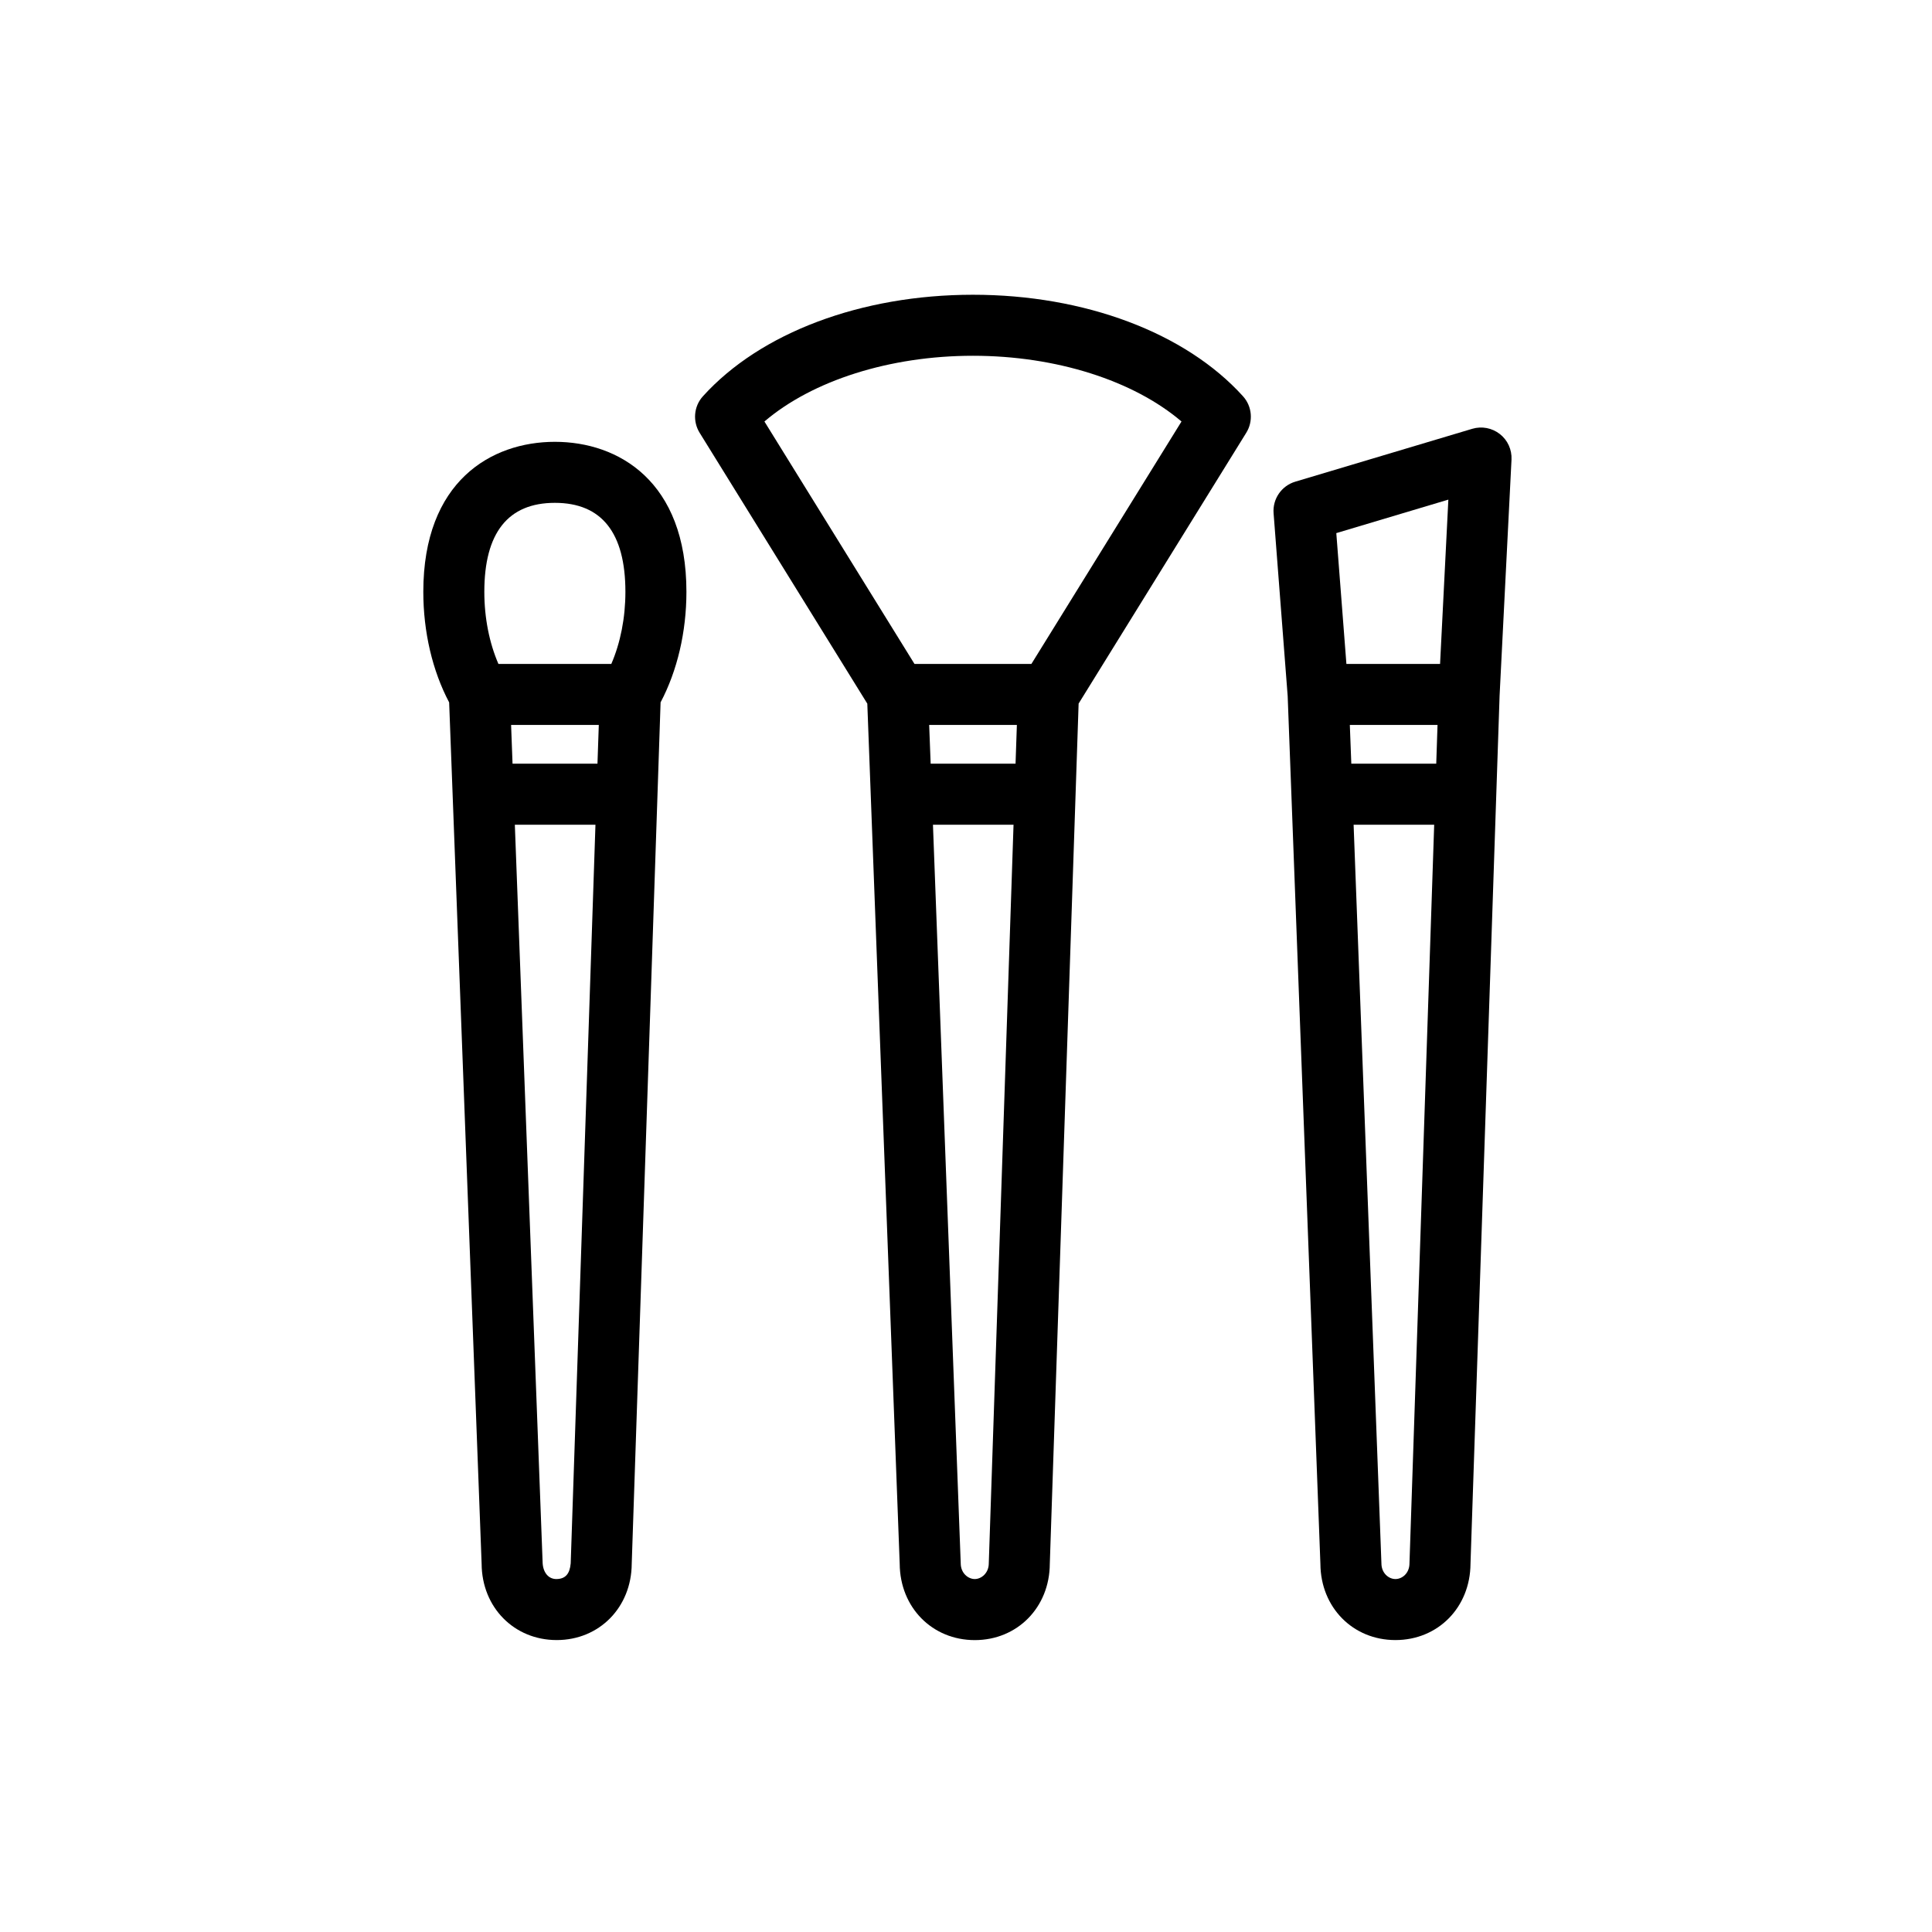
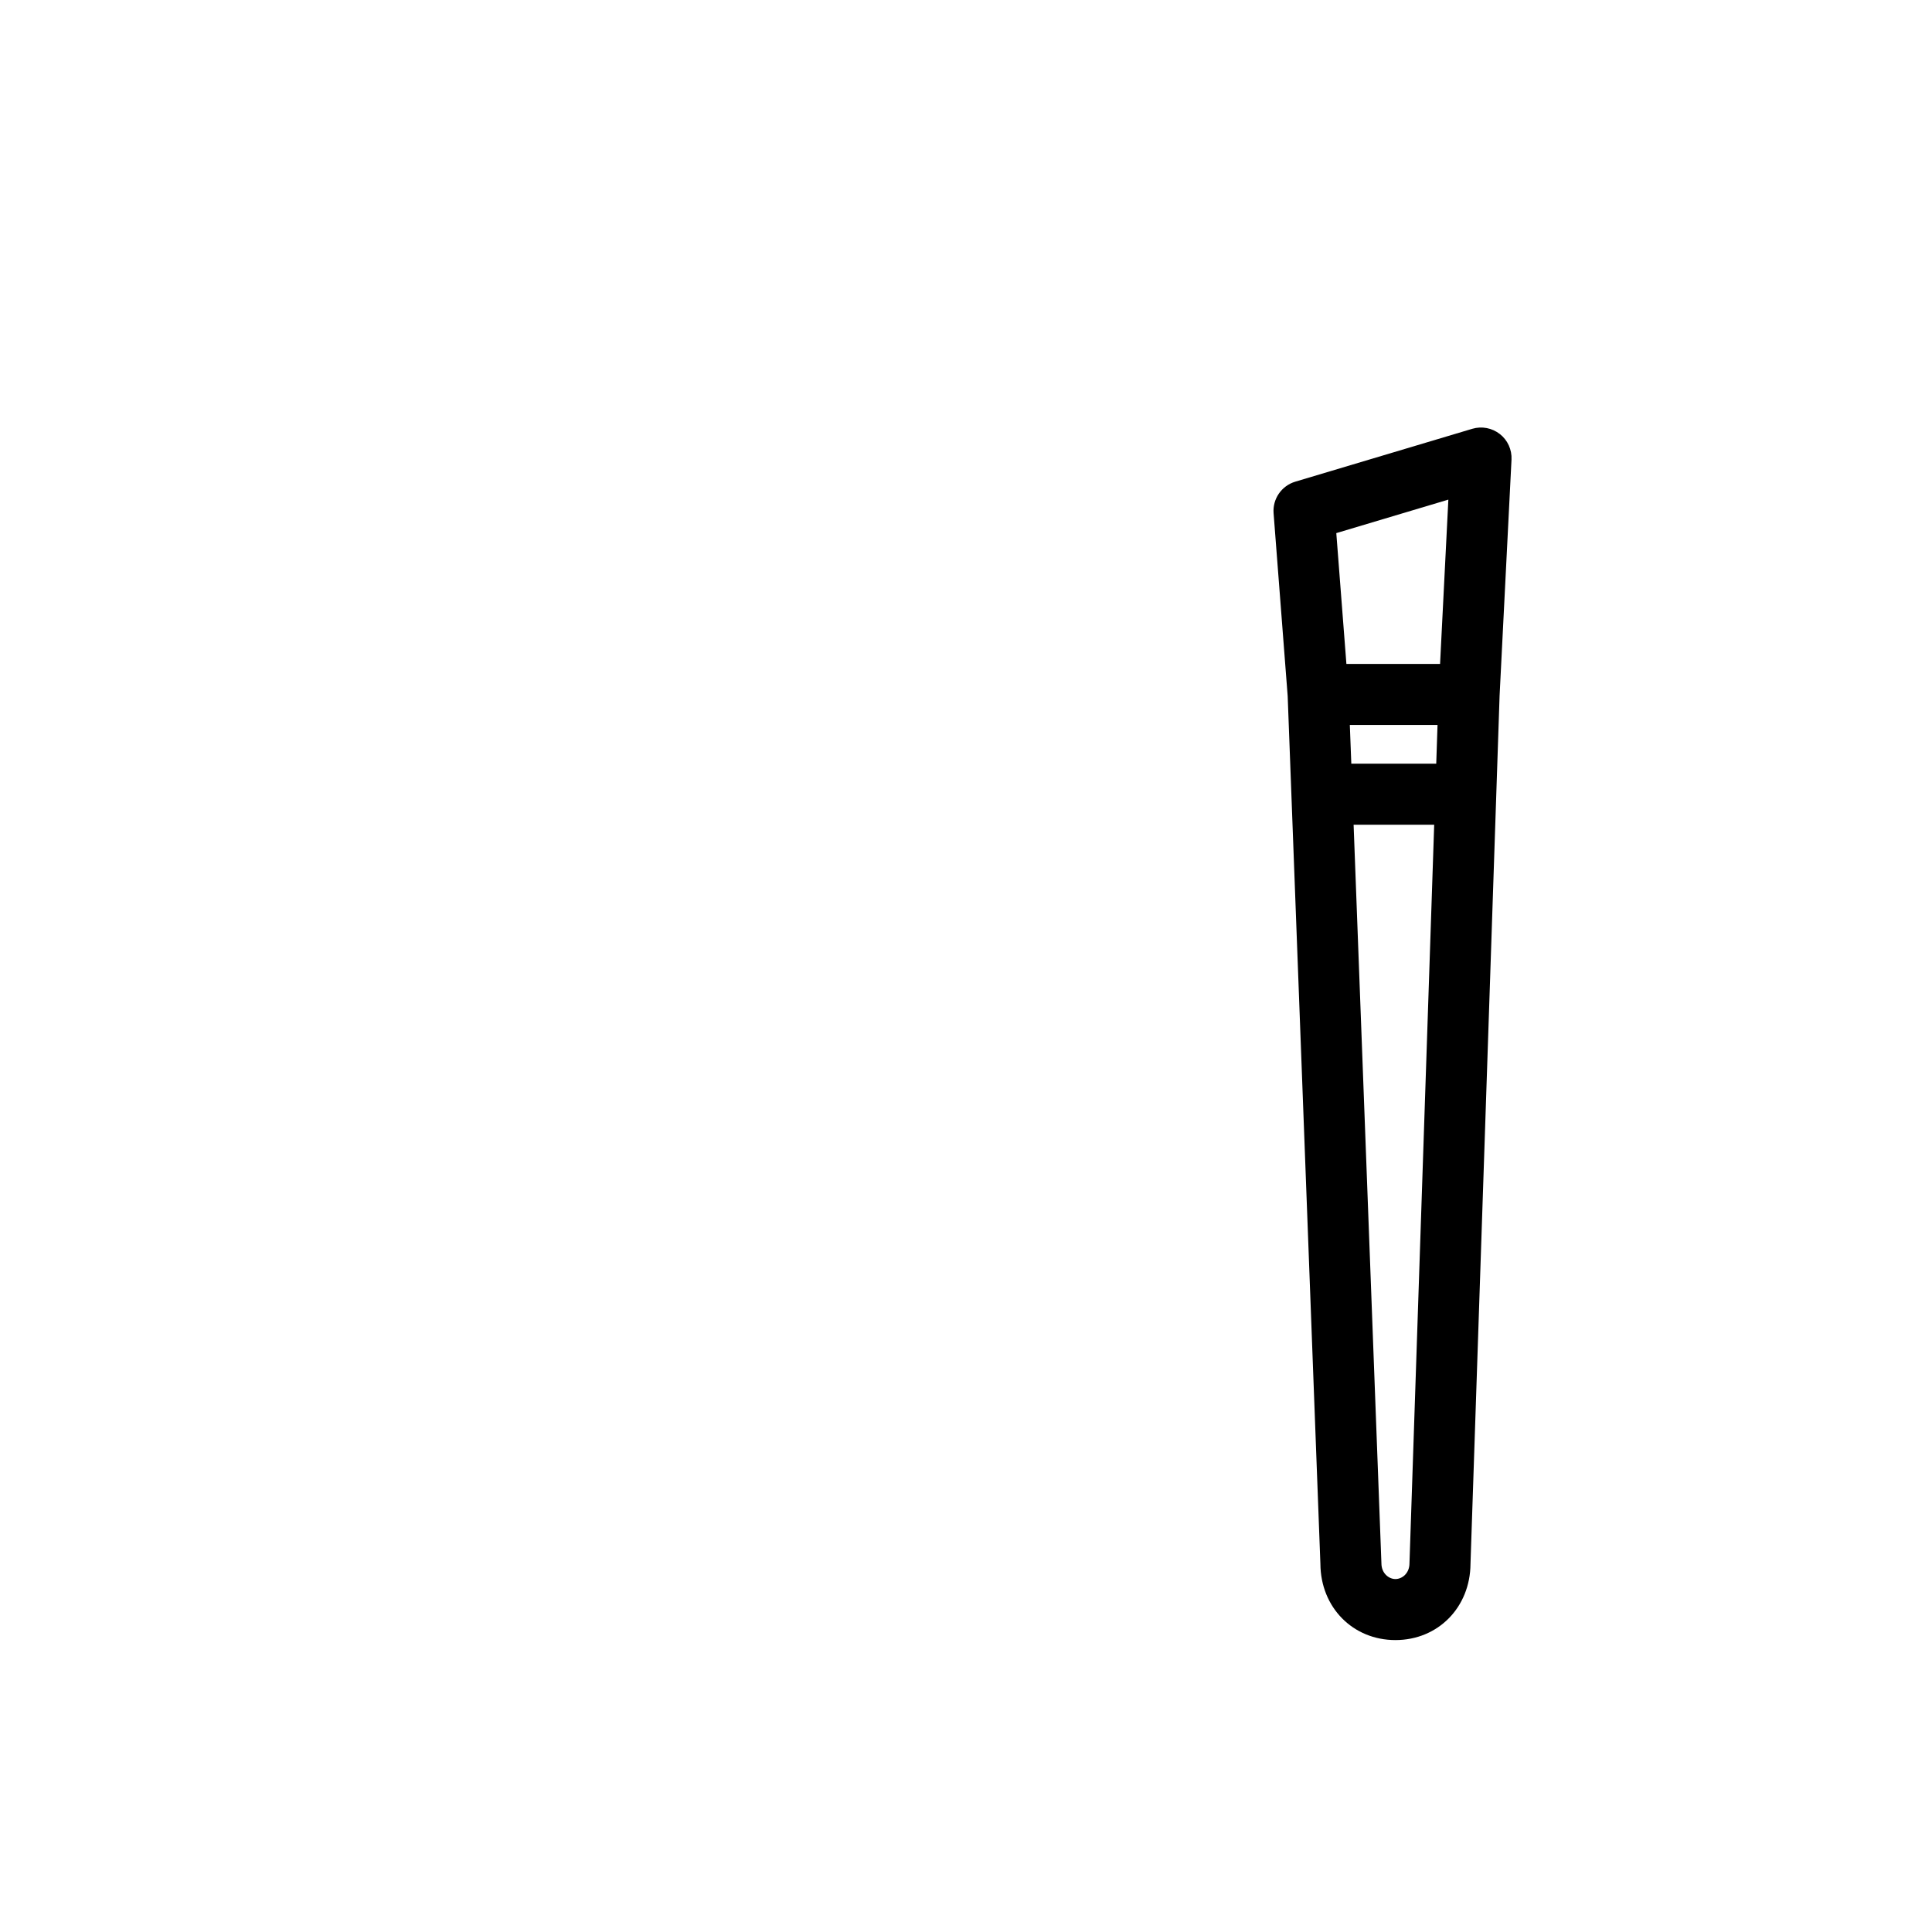
<svg xmlns="http://www.w3.org/2000/svg" width="48" height="48" viewBox="0 0 48 48" fill="none">
-   <path d="M13.786 10.977C12.205 10.977 10.517 11.956 10.517 14.704C10.517 15.7 10.744 16.666 11.159 17.451L11.966 38.856C11.973 39.935 12.773 40.747 13.831 40.747C14.889 40.747 15.688 39.935 15.695 38.854L16.412 17.45C16.827 16.665 17.054 15.699 17.054 14.704C17.054 11.956 15.366 10.977 13.786 10.977ZM12.698 18.011H14.877L14.844 18.974H12.734L12.698 18.011ZM13.786 12.493C14.949 12.493 15.538 13.237 15.538 14.704C15.538 15.352 15.414 15.972 15.188 16.495H12.383C12.157 15.972 12.033 15.352 12.033 14.704C12.033 13.237 12.622 12.493 13.786 12.493ZM14.179 38.84C14.156 39.102 14.049 39.226 13.831 39.231C13.637 39.236 13.499 39.083 13.482 38.84C13.481 38.831 12.791 20.49 12.791 20.49H14.794C14.793 20.49 14.18 38.832 14.179 38.84Z" fill="#000000" />
-   <path d="M30.882 9.845C29.455 8.266 26.947 7.323 24.173 7.323C21.398 7.323 18.89 8.266 17.464 9.845C17.232 10.101 17.209 10.472 17.382 10.752L17.382 10.752L21.548 17.482L22.353 38.856C22.361 39.936 23.16 40.748 24.218 40.748C25.276 40.748 26.076 39.935 26.082 38.855L26.798 17.48L30.963 10.752L30.963 10.752C31.137 10.472 31.113 10.101 30.882 9.845ZM23.085 18.011H25.264L25.231 18.974H23.122L23.085 18.011ZM24.566 38.84C24.566 39.085 24.38 39.231 24.218 39.231C24.053 39.231 23.869 39.085 23.869 38.84C23.869 38.831 23.179 20.49 23.179 20.49H25.181C25.181 20.49 24.566 38.832 24.566 38.84ZM25.625 16.495H22.72L18.992 10.472C20.183 9.455 22.107 8.839 24.173 8.839C26.238 8.839 28.162 9.455 29.354 10.472L25.625 16.495Z" fill="#000000" />
  <path d="M37.553 11.418C37.565 11.172 37.457 10.935 37.264 10.784C37.07 10.632 36.815 10.583 36.579 10.653L32.181 11.967C31.839 12.069 31.614 12.396 31.642 12.752L31.992 17.294L32.805 38.856C32.812 39.935 33.611 40.747 34.669 40.747C35.728 40.747 36.527 39.934 36.534 38.854L37.257 17.282L37.553 11.418ZM33.536 18.011H35.715L35.683 18.974H33.573L33.536 18.011ZM35.984 12.413L35.778 16.495H33.451L33.2 13.245L35.984 12.413ZM35.018 38.84C35.018 39.085 34.839 39.231 34.669 39.231C34.502 39.231 34.321 39.085 34.321 38.84C34.321 38.831 33.63 20.49 33.63 20.49H35.632C35.632 20.49 35.018 38.832 35.018 38.84Z" fill="#000000" />
</svg>